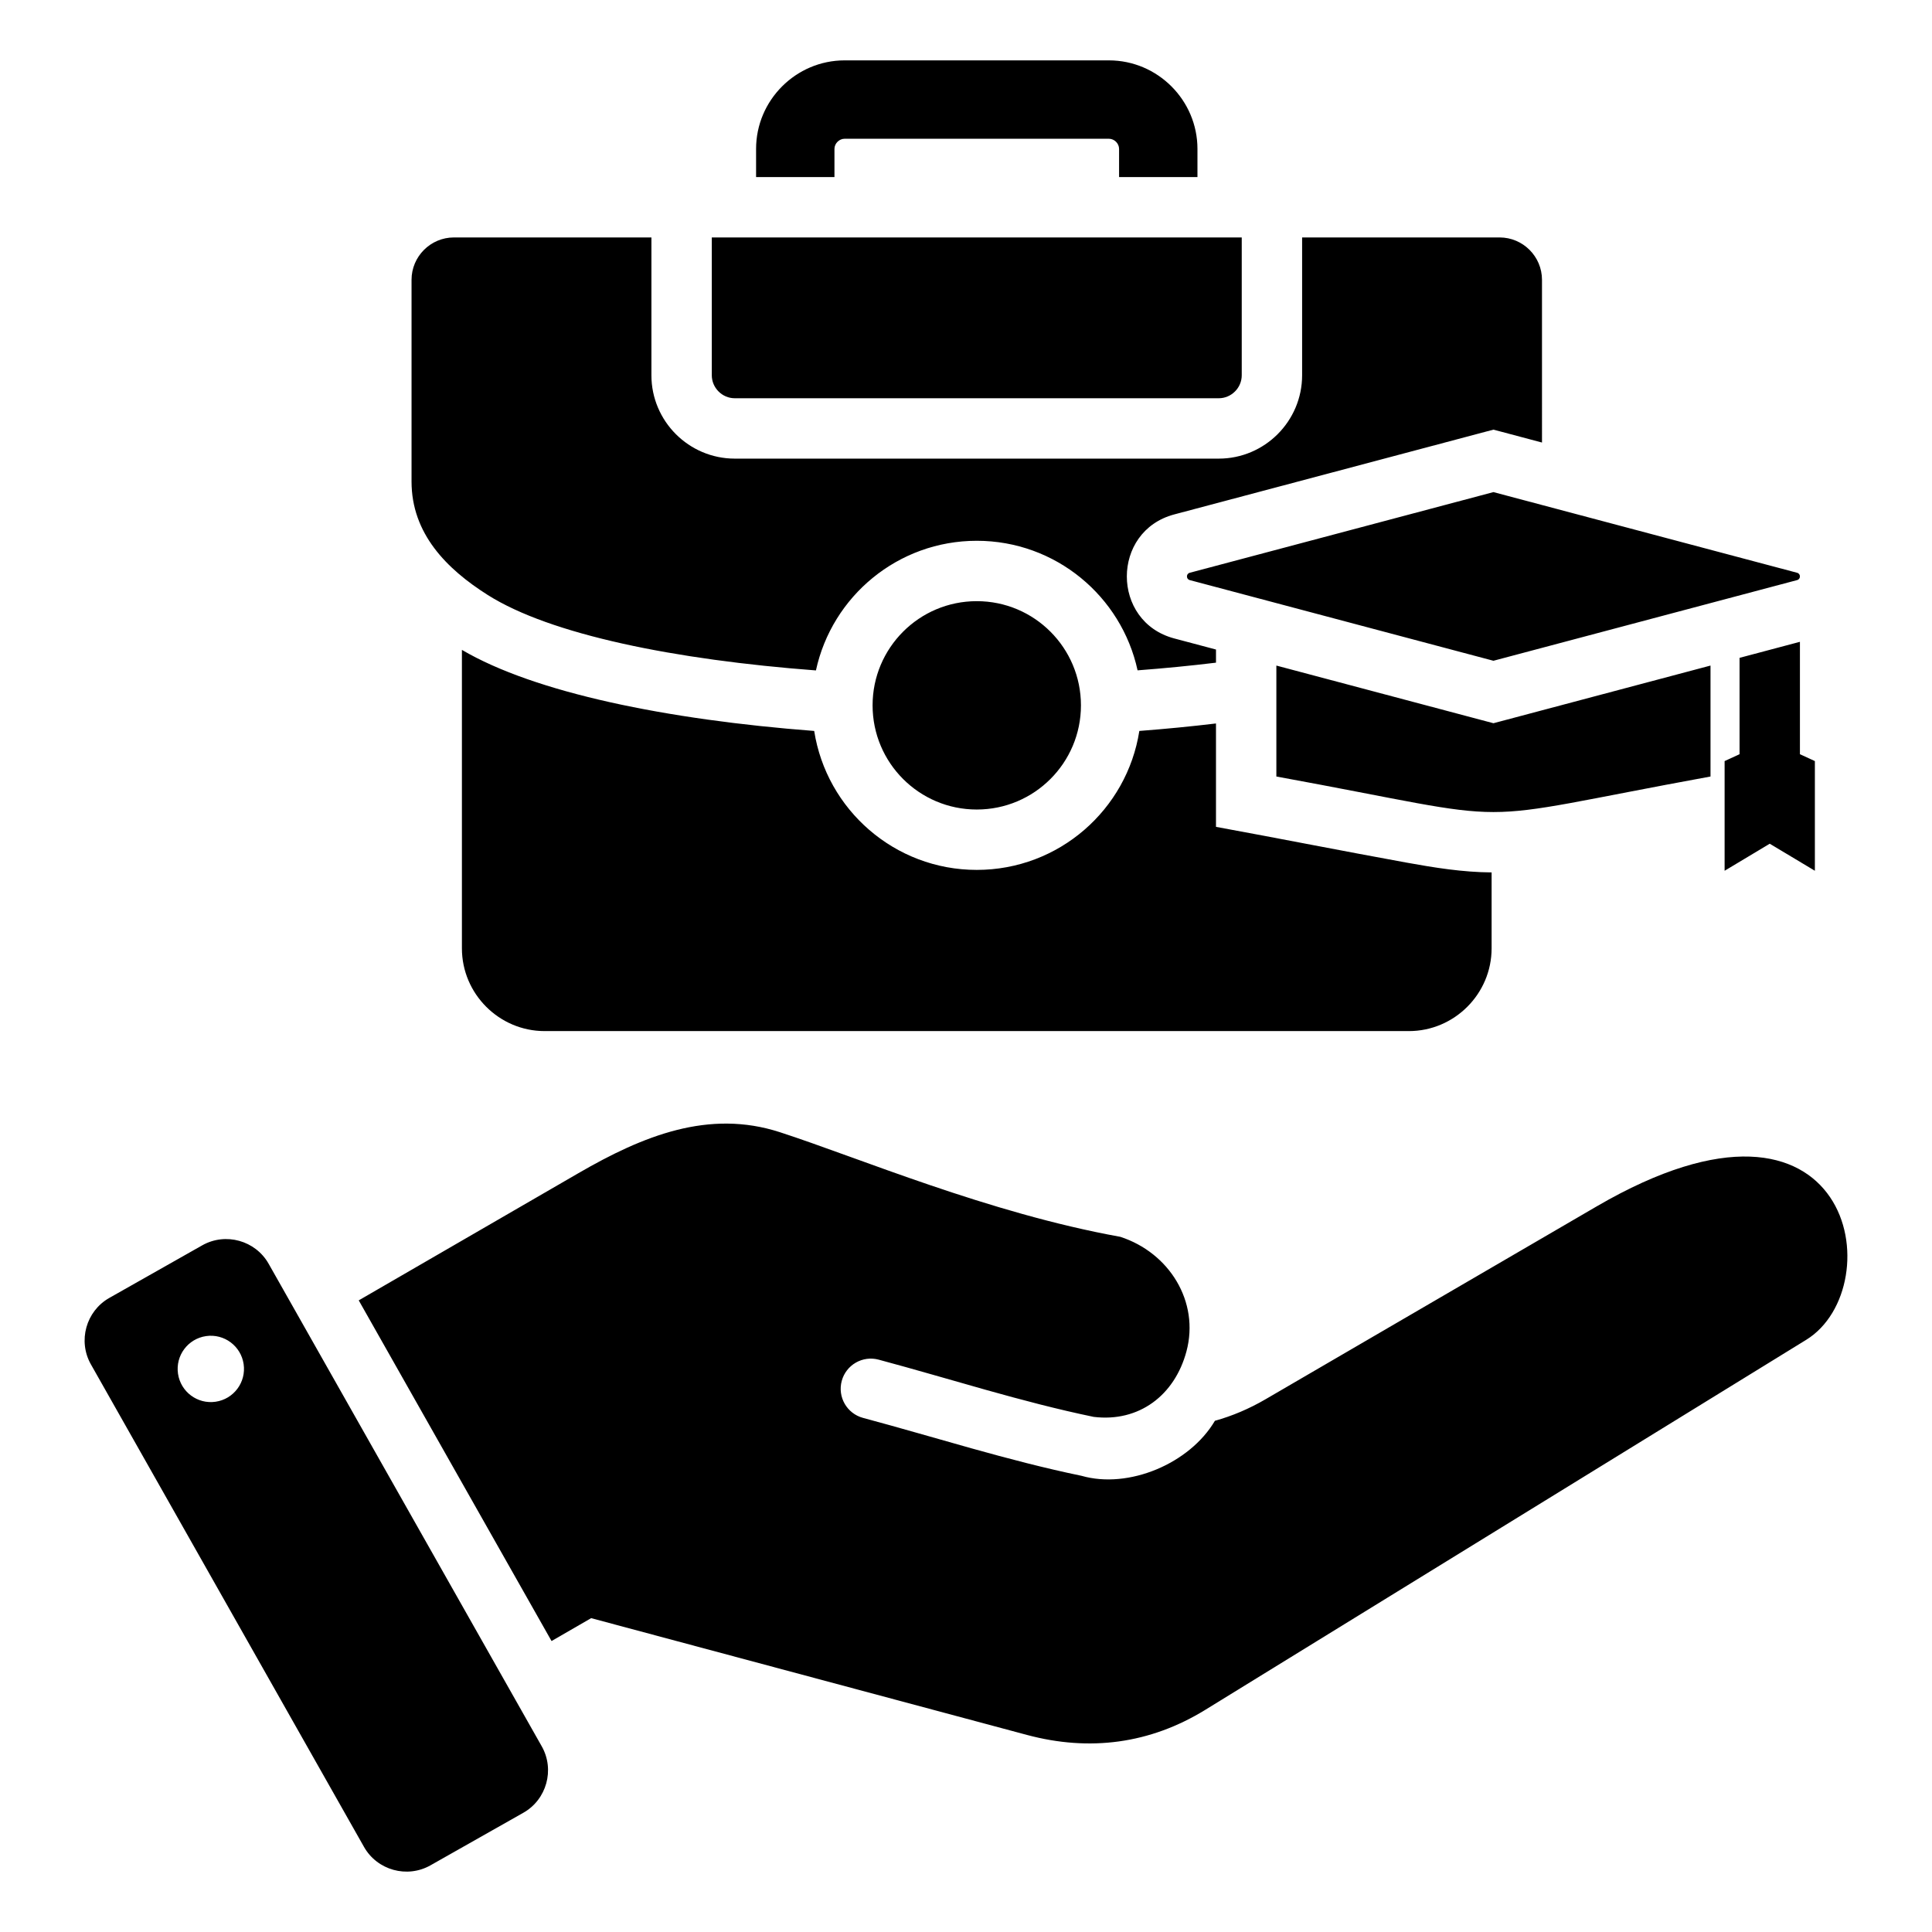
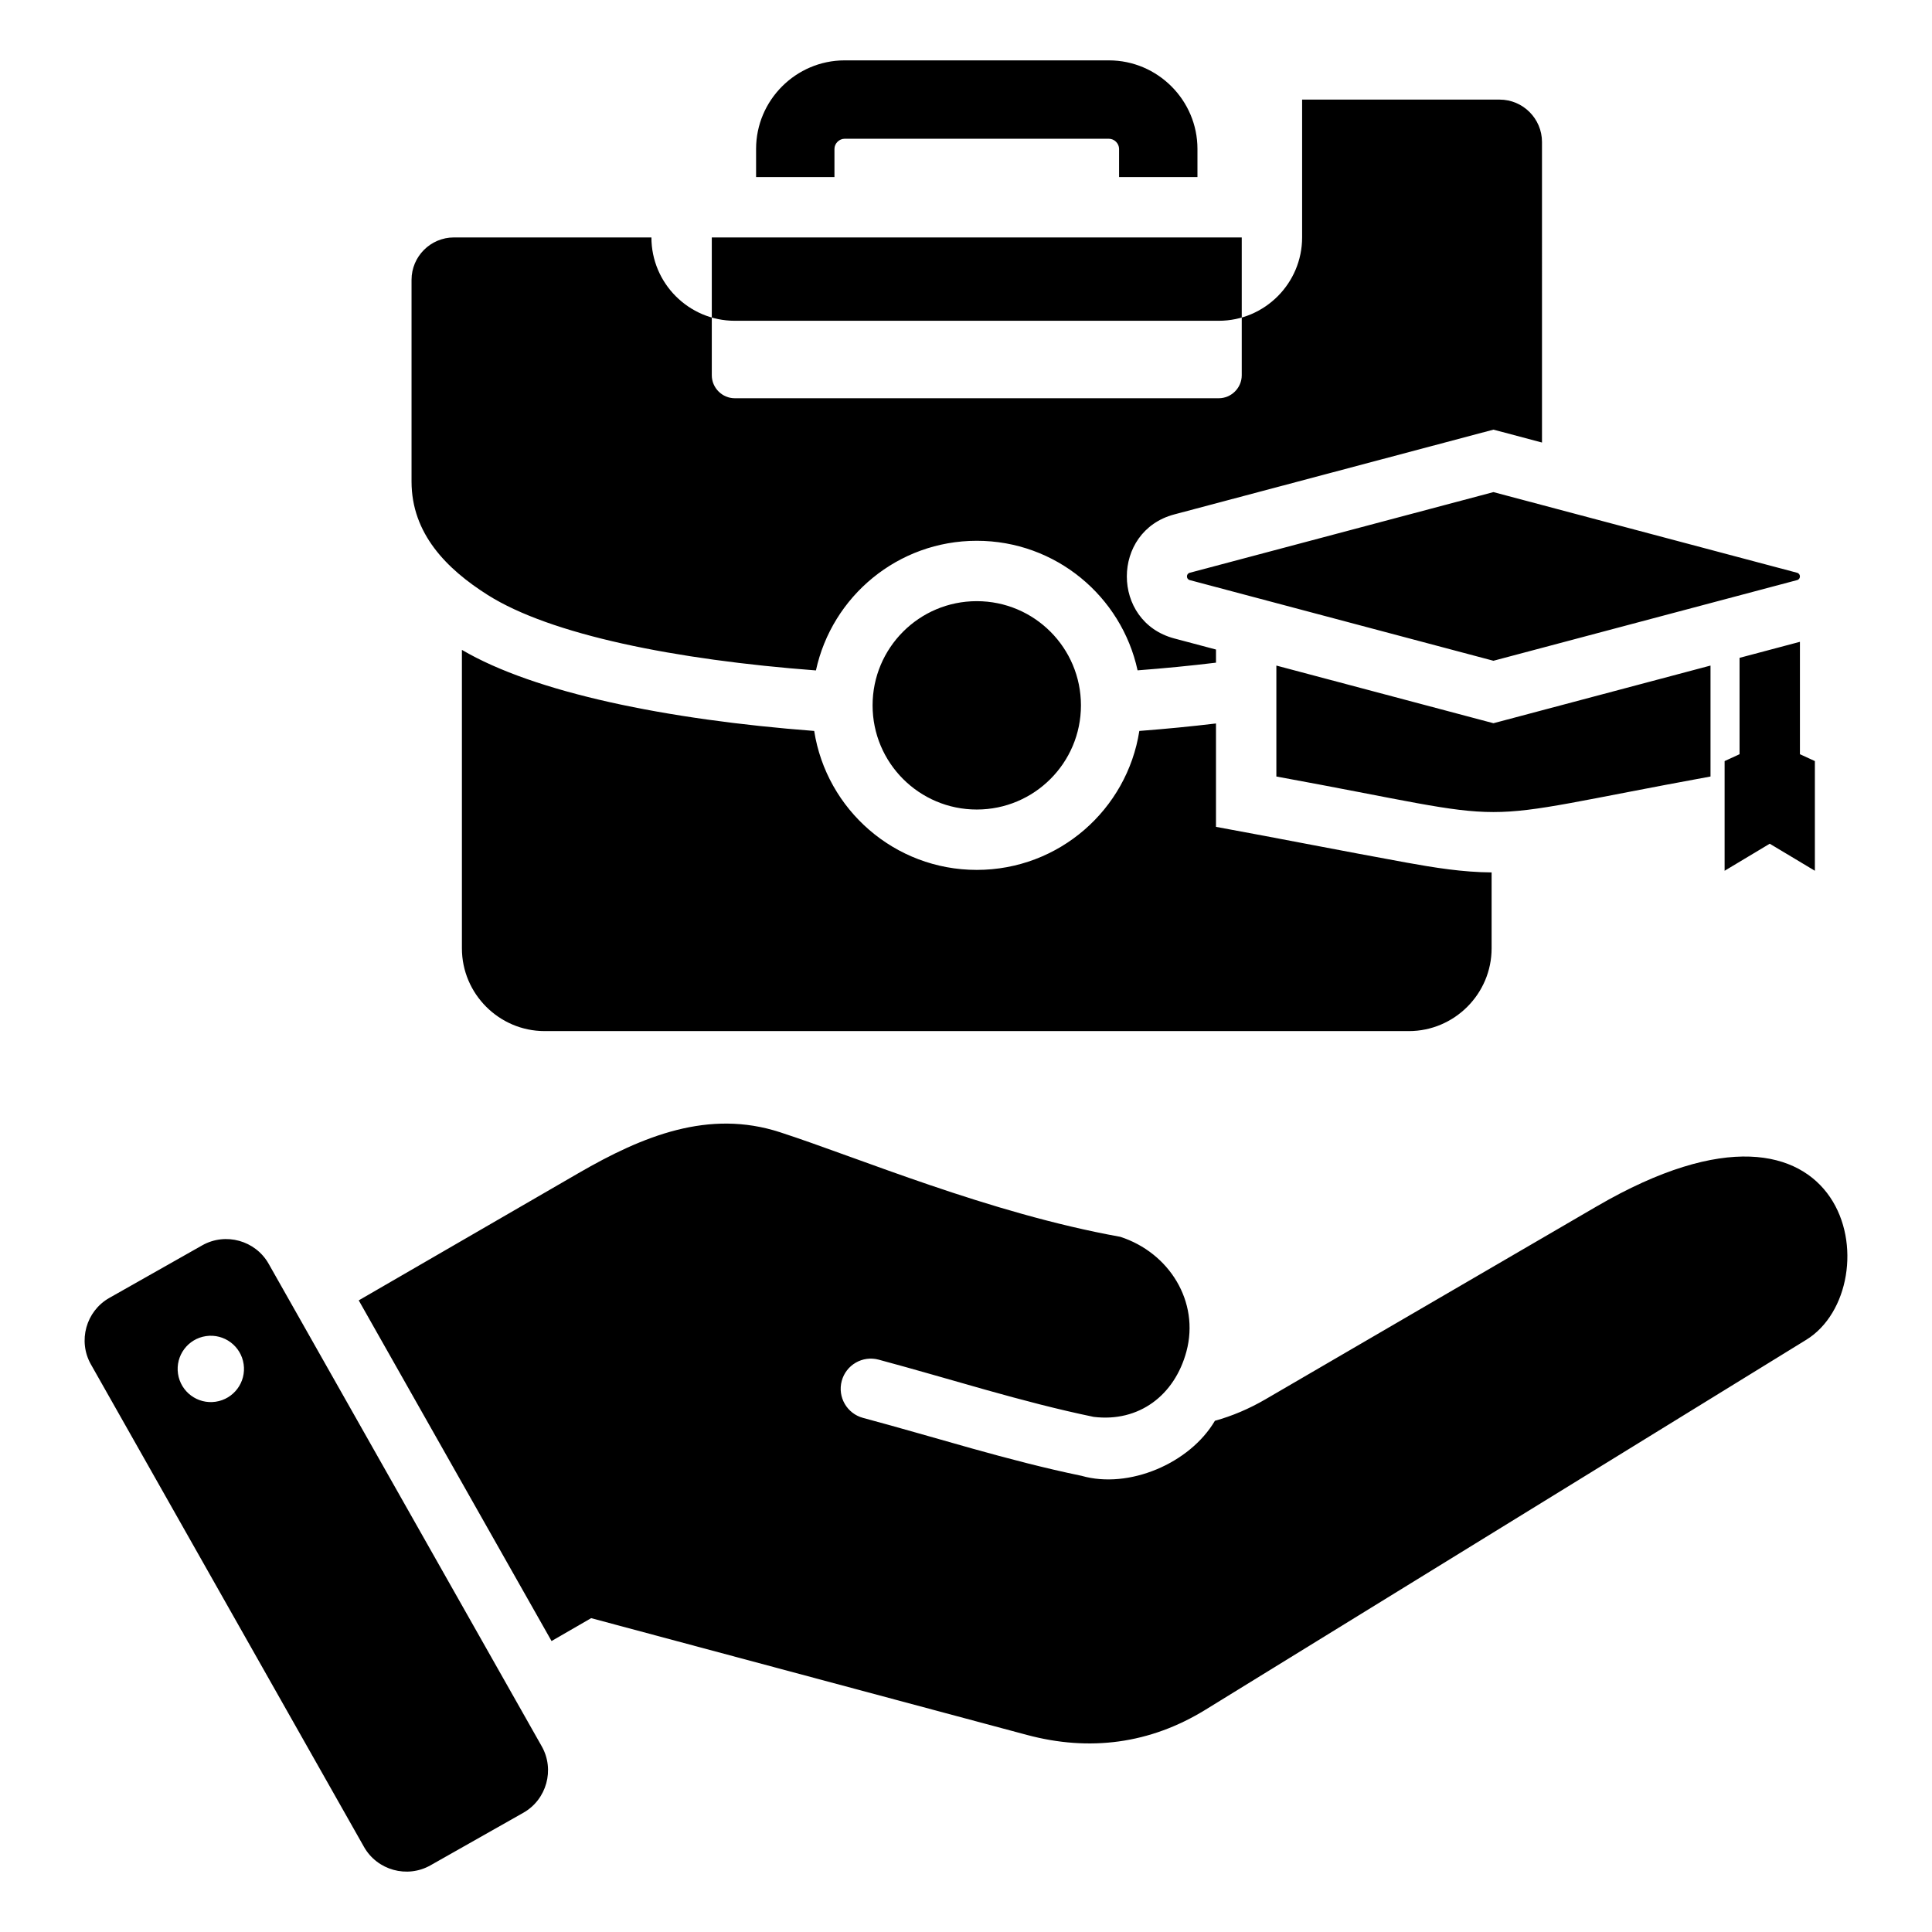
<svg xmlns="http://www.w3.org/2000/svg" id="Layer_1" enable-background="new 0 0 512 512" height="512" viewBox="0 0 512 512" width="512">
-   <path clip-rule="evenodd" d="m314.421 358.138c3.529-13.172-4.559-26.163-17.533-30.369-34.953-6.304-69.227-20.92-90.215-27.727-18.825-6.107-36.239.934-53.369 10.852l-58.235 33.717 51.095 90.281 10.501-6.063 115.494 30.947c16.613 4.453 32.637 2.349 47.282-6.667l159.23-98.047c22.677-13.961 12.659-75.072-55.545-35.35l-87.742 51.105c-4.388 2.555-8.853 4.441-13.42 5.706-6.684 11.342-22.839 18.163-35.346 14.584-19.602-4.05-38.595-10.176-57.899-15.348-4.263-1.139-6.795-5.519-5.656-9.781 1.139-4.263 5.518-6.795 9.781-5.656 18.967 5.081 37.765 11.19 56.993 15.167 11.992 1.467 21.463-5.703 24.584-17.351zm146.579-158.265v-25.536l16-4.25v29.786l3.961 1.822v29.067l-11.961-7.167-11.961 7.167v-29.067zm-65.225-69.46-80.482 21.379c-.989.263-.989 1.675 0 1.938l80.482 21.379 80.482-21.379c.989-.263.989-1.675 0-1.938zm57.527 45.969v29.402c-68.666 12.556-46.387 12.556-115.053 0v-29.402l57.527 15.281zm-135.964-129.457v-7.463c0-12.904-10.558-23.462-23.462-23.462h-70.043c-12.904 0-23.463 10.558-23.463 23.462v7.463h20.77v-7.463c0-1.44 1.253-2.692 2.693-2.692h70.043c1.44 0 2.691 1.253 2.691 2.692v7.463zm91.307 70.352-12.869-3.419-84.59 22.47c-16.752 4.45-16.752 28.415 0 32.865l11.063 2.939v3.481c-6.712.816-13.665 1.494-20.78 2.034-4.254-19.622-21.718-34.333-42.616-34.333-20.906 0-38.376 14.721-42.622 34.355-37.373-2.821-70.352-9.475-86.991-20.003-10.889-6.891-20.178-16.248-20.178-30.061v-53.446c0-6.188 5.047-11.234 11.233-11.234h52.337v36.53c0 12.163 9.922 22.085 22.085 22.085h128.272c12.163 0 22.085-9.922 22.085-22.085v-36.53h52.337c6.187 0 11.234 5.046 11.234 11.234zm-79.571-54.352h-140.442v36.53c0 3.33 2.755 6.085 6.085 6.085h128.272c3.33 0 6.085-2.755 6.085-6.085zm-97.83 123.998c0 15.248 12.361 27.609 27.61 27.609 15.248 0 27.609-12.361 27.609-27.609 0-15.199-12.312-27.609-27.609-27.609s-27.61 12.409-27.61 27.609zm-108.83-14.698c19.281 11.337 54.255 18.495 93.357 21.483 3.261 20.859 21.311 36.824 43.083 36.824 21.771 0 39.822-15.967 43.082-36.826 6.922-.529 13.715-1.189 20.313-1.98v27.397c16.827 3.077 33.608 6.41 50.43 9.465 7.493 1.361 14.981 2.561 22.613 2.61v20.126c0 12.059-9.866 21.925-21.924 21.925h-229.03c-12.059 0-21.925-9.867-21.925-21.925v-79.099zm-51.22 162.686 72.377 127.885c3.5 6.183 1.303 14.106-4.88 17.605l-24.618 13.933c-6.184 3.499-14.106 1.304-17.606-4.88l-72.377-127.885c-3.499-6.184-1.303-14.106 4.88-17.606l24.618-13.933c6.184-3.499 14.107-1.303 17.606 4.881zm-16.596 19.169c-4.803.702-8.128 5.165-7.425 9.969.702 4.803 5.165 8.128 9.968 7.426s8.128-5.165 7.426-9.969c-.703-4.803-5.166-8.128-9.969-7.426z" fill-rule="evenodd" />
+   <path clip-rule="evenodd" d="m314.421 358.138c3.529-13.172-4.559-26.163-17.533-30.369-34.953-6.304-69.227-20.92-90.215-27.727-18.825-6.107-36.239.934-53.369 10.852l-58.235 33.717 51.095 90.281 10.501-6.063 115.494 30.947c16.613 4.453 32.637 2.349 47.282-6.667l159.23-98.047c22.677-13.961 12.659-75.072-55.545-35.35l-87.742 51.105c-4.388 2.555-8.853 4.441-13.42 5.706-6.684 11.342-22.839 18.163-35.346 14.584-19.602-4.05-38.595-10.176-57.899-15.348-4.263-1.139-6.795-5.519-5.656-9.781 1.139-4.263 5.518-6.795 9.781-5.656 18.967 5.081 37.765 11.19 56.993 15.167 11.992 1.467 21.463-5.703 24.584-17.351zm146.579-158.265v-25.536l16-4.25v29.786l3.961 1.822v29.067l-11.961-7.167-11.961 7.167v-29.067zm-65.225-69.46-80.482 21.379c-.989.263-.989 1.675 0 1.938l80.482 21.379 80.482-21.379c.989-.263.989-1.675 0-1.938zm57.527 45.969v29.402c-68.666 12.556-46.387 12.556-115.053 0v-29.402l57.527 15.281zm-135.964-129.457v-7.463c0-12.904-10.558-23.462-23.462-23.462h-70.043c-12.904 0-23.463 10.558-23.463 23.462v7.463h20.77v-7.463c0-1.44 1.253-2.692 2.693-2.692h70.043c1.44 0 2.691 1.253 2.691 2.692v7.463zm91.307 70.352-12.869-3.419-84.59 22.47c-16.752 4.45-16.752 28.415 0 32.865l11.063 2.939v3.481c-6.712.816-13.665 1.494-20.78 2.034-4.254-19.622-21.718-34.333-42.616-34.333-20.906 0-38.376 14.721-42.622 34.355-37.373-2.821-70.352-9.475-86.991-20.003-10.889-6.891-20.178-16.248-20.178-30.061v-53.446c0-6.188 5.047-11.234 11.233-11.234h52.337c0 12.163 9.922 22.085 22.085 22.085h128.272c12.163 0 22.085-9.922 22.085-22.085v-36.53h52.337c6.187 0 11.234 5.046 11.234 11.234zm-79.571-54.352h-140.442v36.53c0 3.33 2.755 6.085 6.085 6.085h128.272c3.33 0 6.085-2.755 6.085-6.085zm-97.83 123.998c0 15.248 12.361 27.609 27.61 27.609 15.248 0 27.609-12.361 27.609-27.609 0-15.199-12.312-27.609-27.609-27.609s-27.61 12.409-27.61 27.609zm-108.83-14.698c19.281 11.337 54.255 18.495 93.357 21.483 3.261 20.859 21.311 36.824 43.083 36.824 21.771 0 39.822-15.967 43.082-36.826 6.922-.529 13.715-1.189 20.313-1.98v27.397c16.827 3.077 33.608 6.41 50.43 9.465 7.493 1.361 14.981 2.561 22.613 2.61v20.126c0 12.059-9.866 21.925-21.924 21.925h-229.03c-12.059 0-21.925-9.867-21.925-21.925v-79.099zm-51.22 162.686 72.377 127.885c3.5 6.183 1.303 14.106-4.88 17.605l-24.618 13.933c-6.184 3.499-14.106 1.304-17.606-4.88l-72.377-127.885c-3.499-6.184-1.303-14.106 4.88-17.606l24.618-13.933c6.184-3.499 14.107-1.303 17.606 4.881zm-16.596 19.169c-4.803.702-8.128 5.165-7.425 9.969.702 4.803 5.165 8.128 9.968 7.426s8.128-5.165 7.426-9.969c-.703-4.803-5.166-8.128-9.969-7.426z" fill-rule="evenodd" />
</svg>